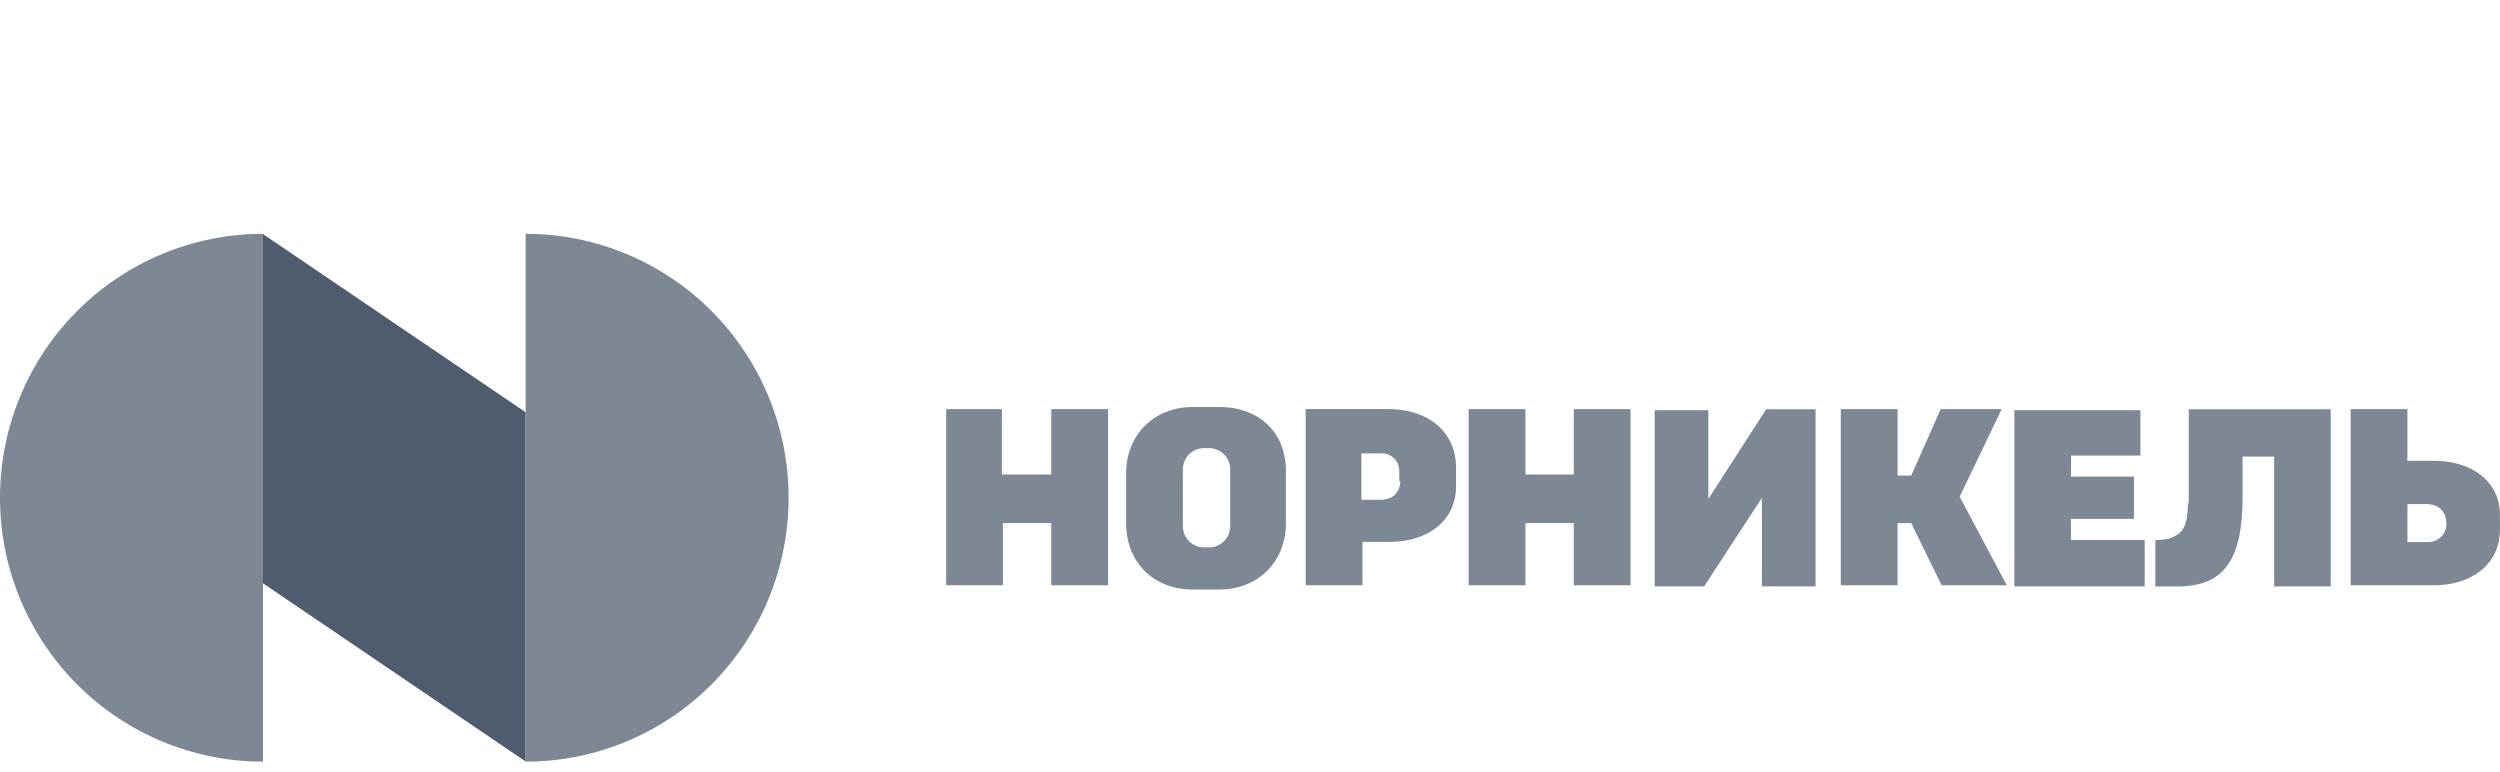
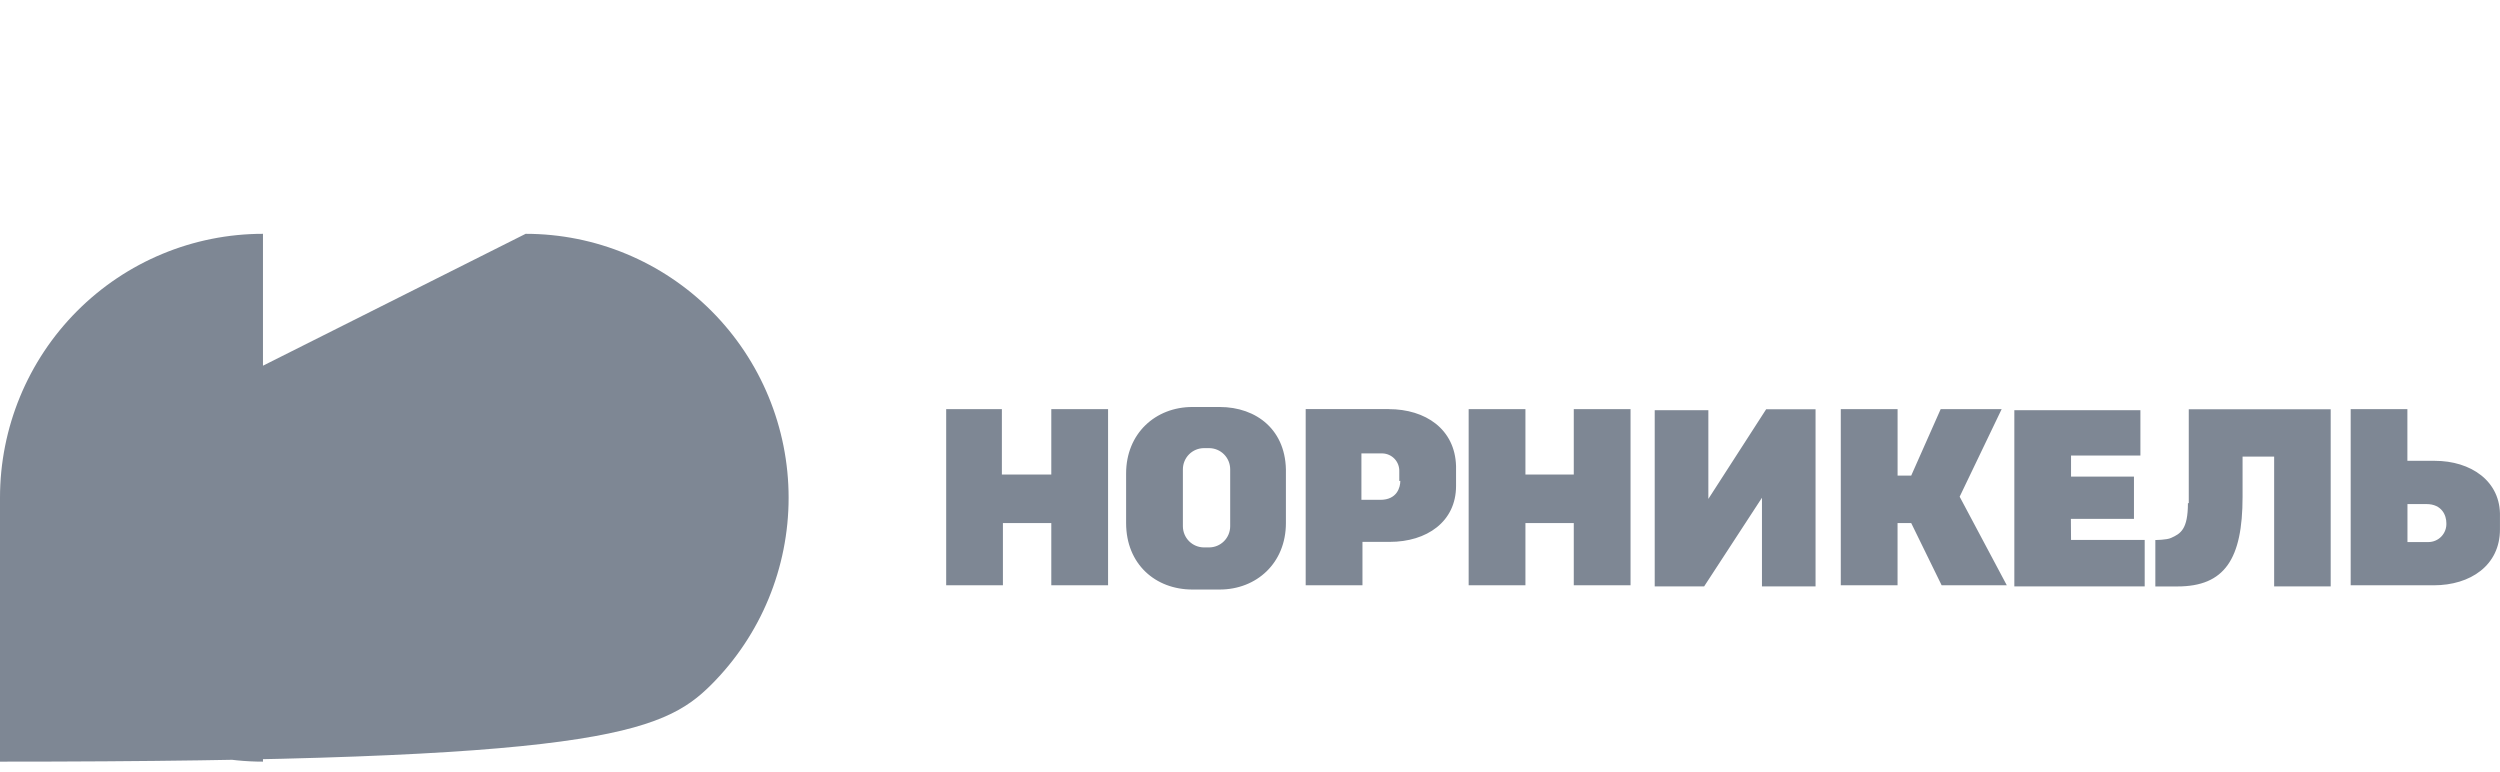
<svg xmlns="http://www.w3.org/2000/svg" width="324" height="100" viewBox="0 0 324 100" fill="none">
  <path d="M136.112 61.498H129.843V53.023H122.625V75.854H129.978V67.786H136.248V75.854H143.606V53.023H136.248V61.498H136.112ZM203.961 61.498H197.696V53.023H190.338V75.854H197.696V67.786H203.961V75.854H211.319V53.023H203.961V61.498ZM315.541 59.723H311.998V53.023H304.648V75.854H315.414C320.181 75.854 323.995 73.259 323.995 68.611V66.966C324.129 62.318 320.181 59.723 315.55 59.723M314.733 70.251H312.007V65.327H314.458C316.502 65.327 317.048 66.831 317.048 67.786C317.064 68.104 317.018 68.422 316.907 68.72C316.798 69.019 316.626 69.291 316.409 69.522C316.191 69.753 315.928 69.936 315.636 70.061C315.344 70.187 315.032 70.251 314.715 70.251M268.388 67.243H276.562V61.77H268.406V59.039H277.397V53.159H261.058V75.995H277.952V69.974H268.406L268.388 67.243ZM259.415 53.023H251.512L247.695 61.634H245.927V53.023H238.566V75.854H245.923V67.786H247.691L251.637 75.854H260.082L253.972 64.371L259.415 53.023ZM158.046 52.746H154.53C149.759 52.746 145.944 56.167 145.944 61.363V67.786C145.944 73.123 149.759 76.403 154.53 76.403H158.069C162.84 76.403 166.654 72.982 166.654 67.786V61.363C166.79 55.74 162.84 52.746 158.069 52.746M159.432 68.208C159.43 68.933 159.142 69.627 158.631 70.14C158.12 70.653 157.428 70.942 156.706 70.944H156.029C155.306 70.942 154.614 70.653 154.103 70.14C153.593 69.627 153.305 68.933 153.302 68.208V60.815C153.305 60.09 153.593 59.395 154.103 58.882C154.614 58.37 155.306 58.081 156.029 58.078H156.706C157.428 58.081 158.12 58.37 158.631 58.882C159.142 59.395 159.43 60.09 159.432 60.815V68.208ZM283.555 65.2C283.555 68.62 282.6 69.164 281.375 69.712C280.829 69.984 279.332 69.984 279.332 69.984V76.004H282.192C288.323 76.004 290.637 72.448 290.637 64.38V59.175H294.729V75.995H302.058V53.037H283.664V65.219L283.555 65.2ZM180.007 53.018H169.217V75.85H176.575V70.227H180.119C184.89 70.227 188.704 67.627 188.704 62.979V60.402C188.569 55.618 184.75 53.023 179.983 53.023M181.482 62.318C181.482 63.139 181.071 64.778 178.891 64.778H176.44V58.762H179.166C179.463 58.77 179.756 58.837 180.027 58.96C180.298 59.082 180.542 59.258 180.745 59.475C180.948 59.693 181.106 59.95 181.209 60.23C181.312 60.509 181.359 60.807 181.347 61.105V62.337L181.482 62.318ZM221.403 64.661V53.159H214.451V75.995H220.857L228.35 64.507V75.995H235.296V53.037H228.896L221.403 64.661Z" fill="#7E8794" />
-   <path d="M34.062 75.583L68.124 98.691V53.43L34.062 30.323V75.583Z" fill="#4F5C6E" />
-   <path d="M0 64.506C0 73.577 3.591 82.276 9.982 88.691C16.373 95.105 25.042 98.709 34.081 98.709V30.303C25.042 30.303 16.373 33.906 9.982 40.321C3.591 46.735 0 55.434 0 64.506ZM68.124 30.303V98.709C77.163 98.709 85.831 95.105 92.223 88.691C98.614 82.276 102.205 73.577 102.205 64.506C102.205 55.434 98.614 46.735 92.223 40.321C85.831 33.906 77.163 30.303 68.124 30.303Z" fill="#7E8794" />
+   <path d="M0 64.506C0 73.577 3.591 82.276 9.982 88.691C16.373 95.105 25.042 98.709 34.081 98.709V30.303C25.042 30.303 16.373 33.906 9.982 40.321C3.591 46.735 0 55.434 0 64.506ZV98.709C77.163 98.709 85.831 95.105 92.223 88.691C98.614 82.276 102.205 73.577 102.205 64.506C102.205 55.434 98.614 46.735 92.223 40.321C85.831 33.906 77.163 30.303 68.124 30.303Z" fill="#7E8794" />
</svg>